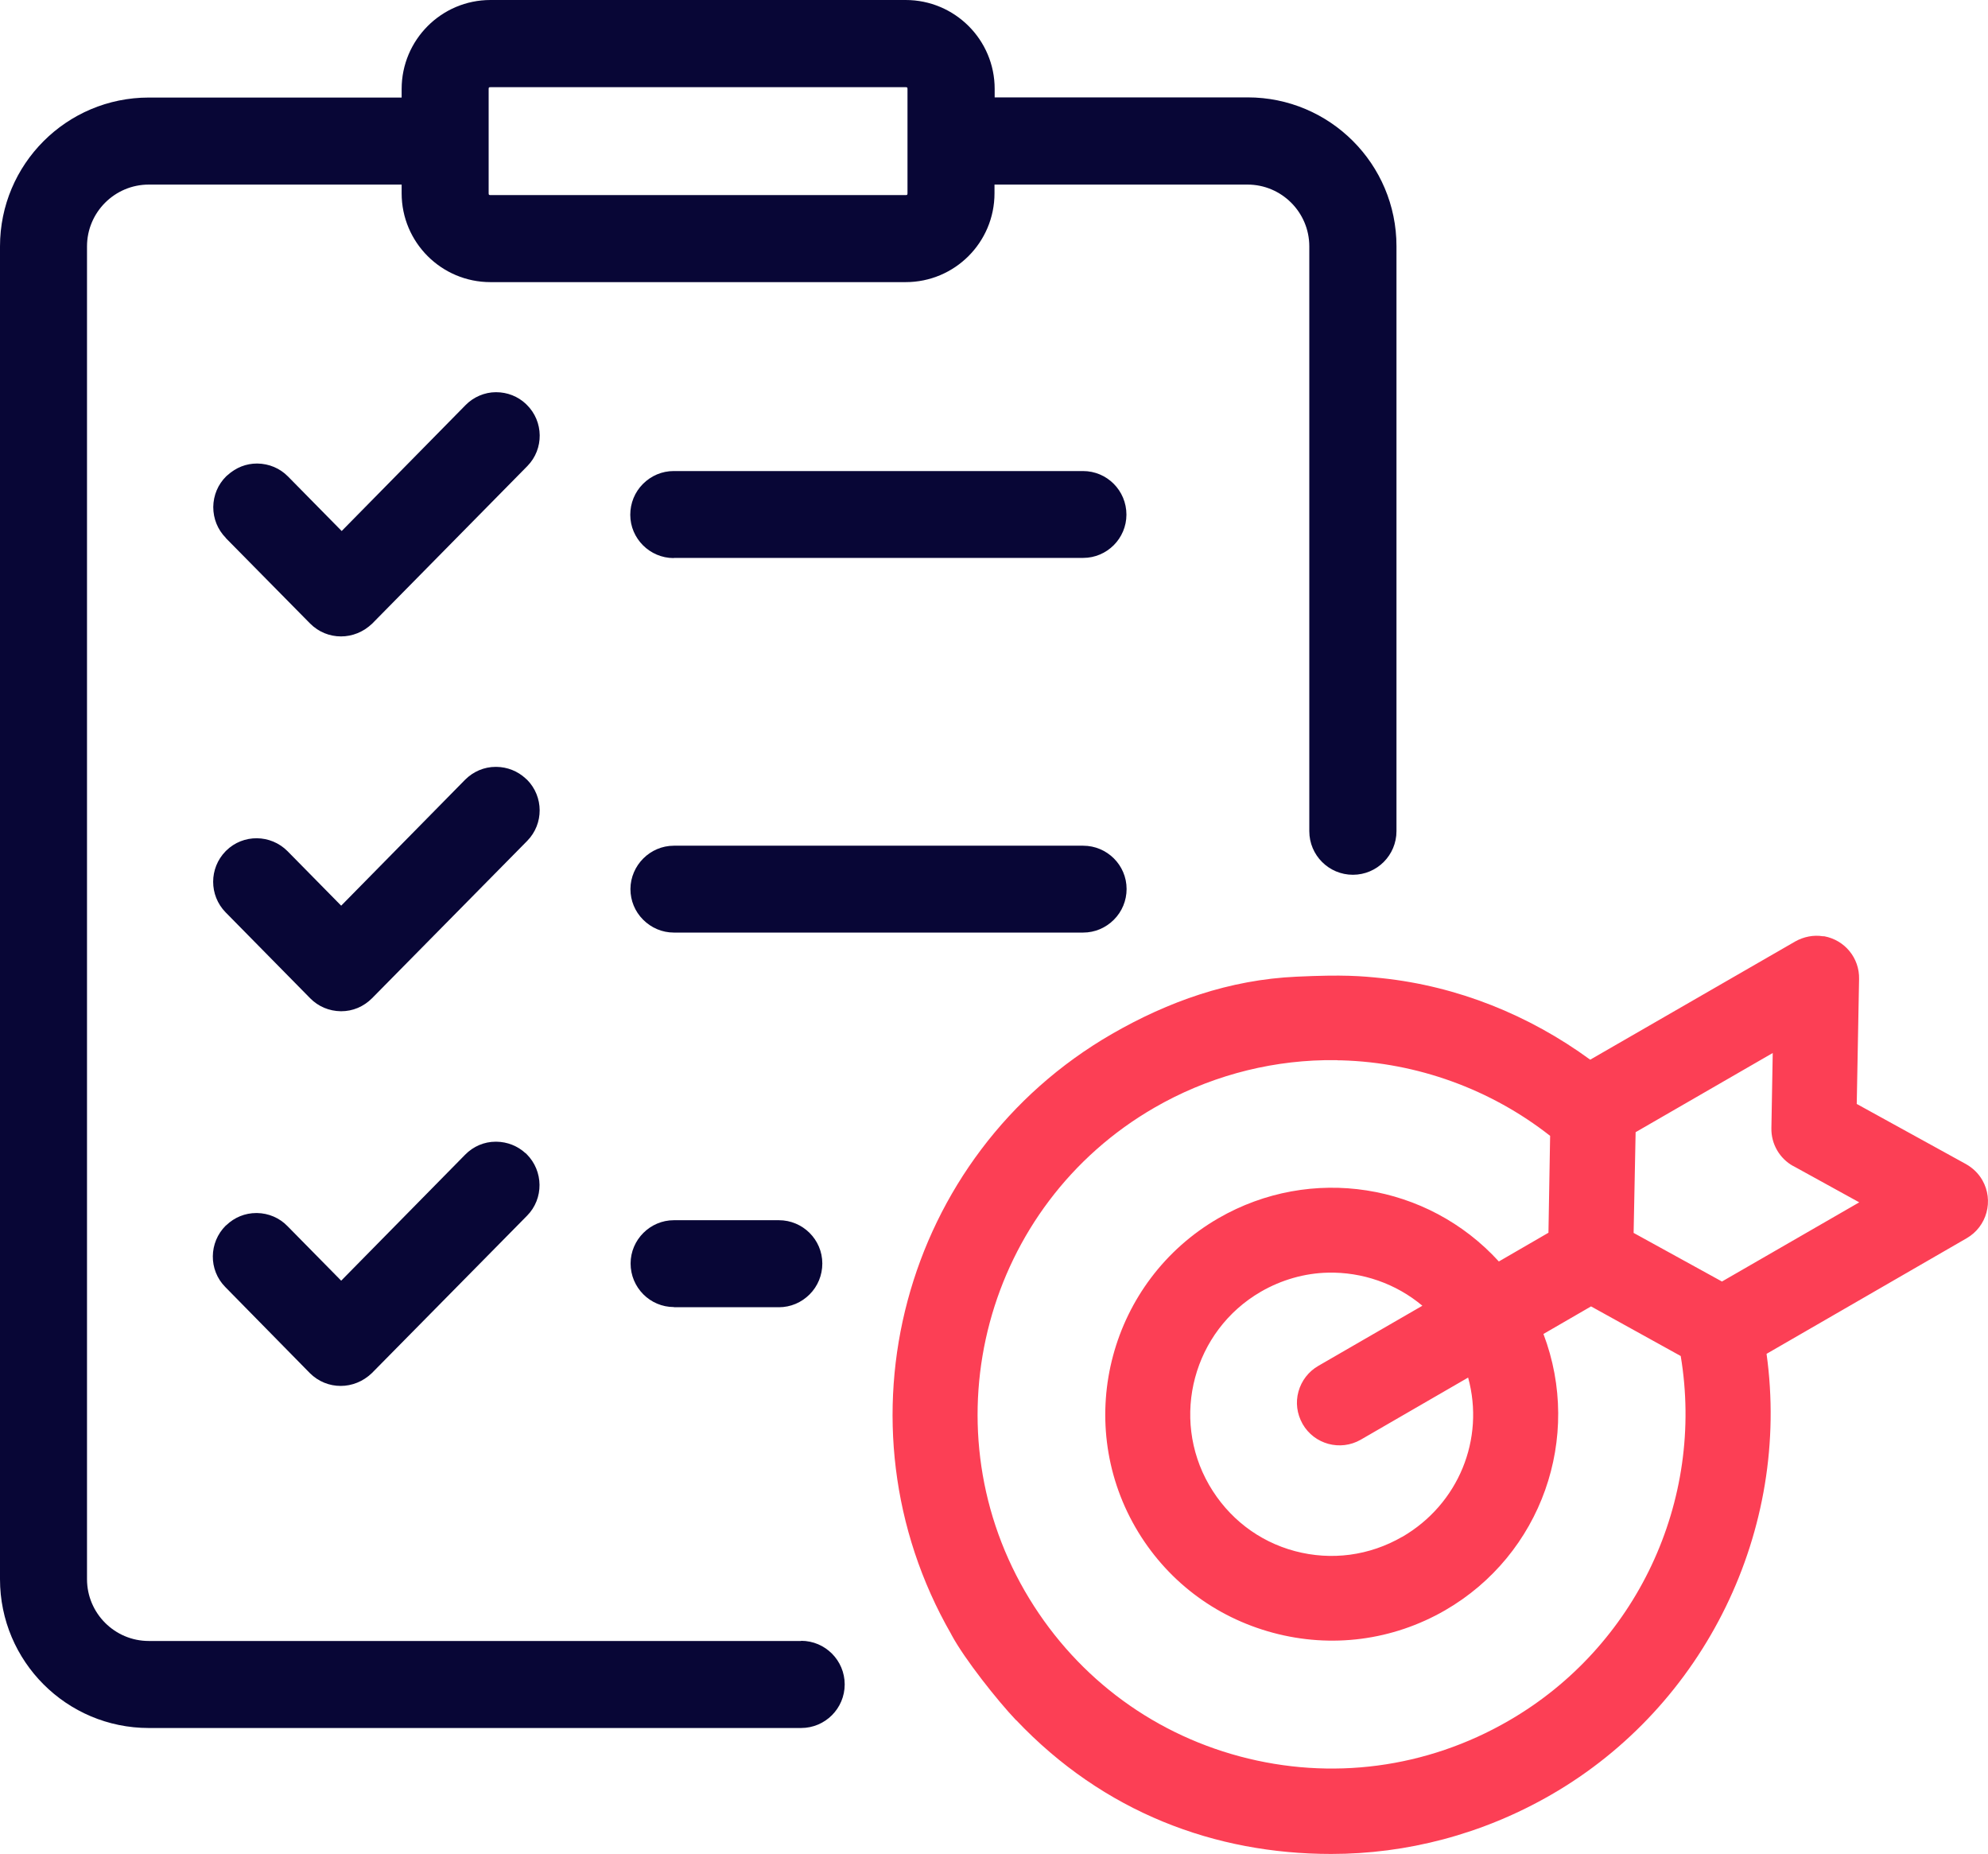
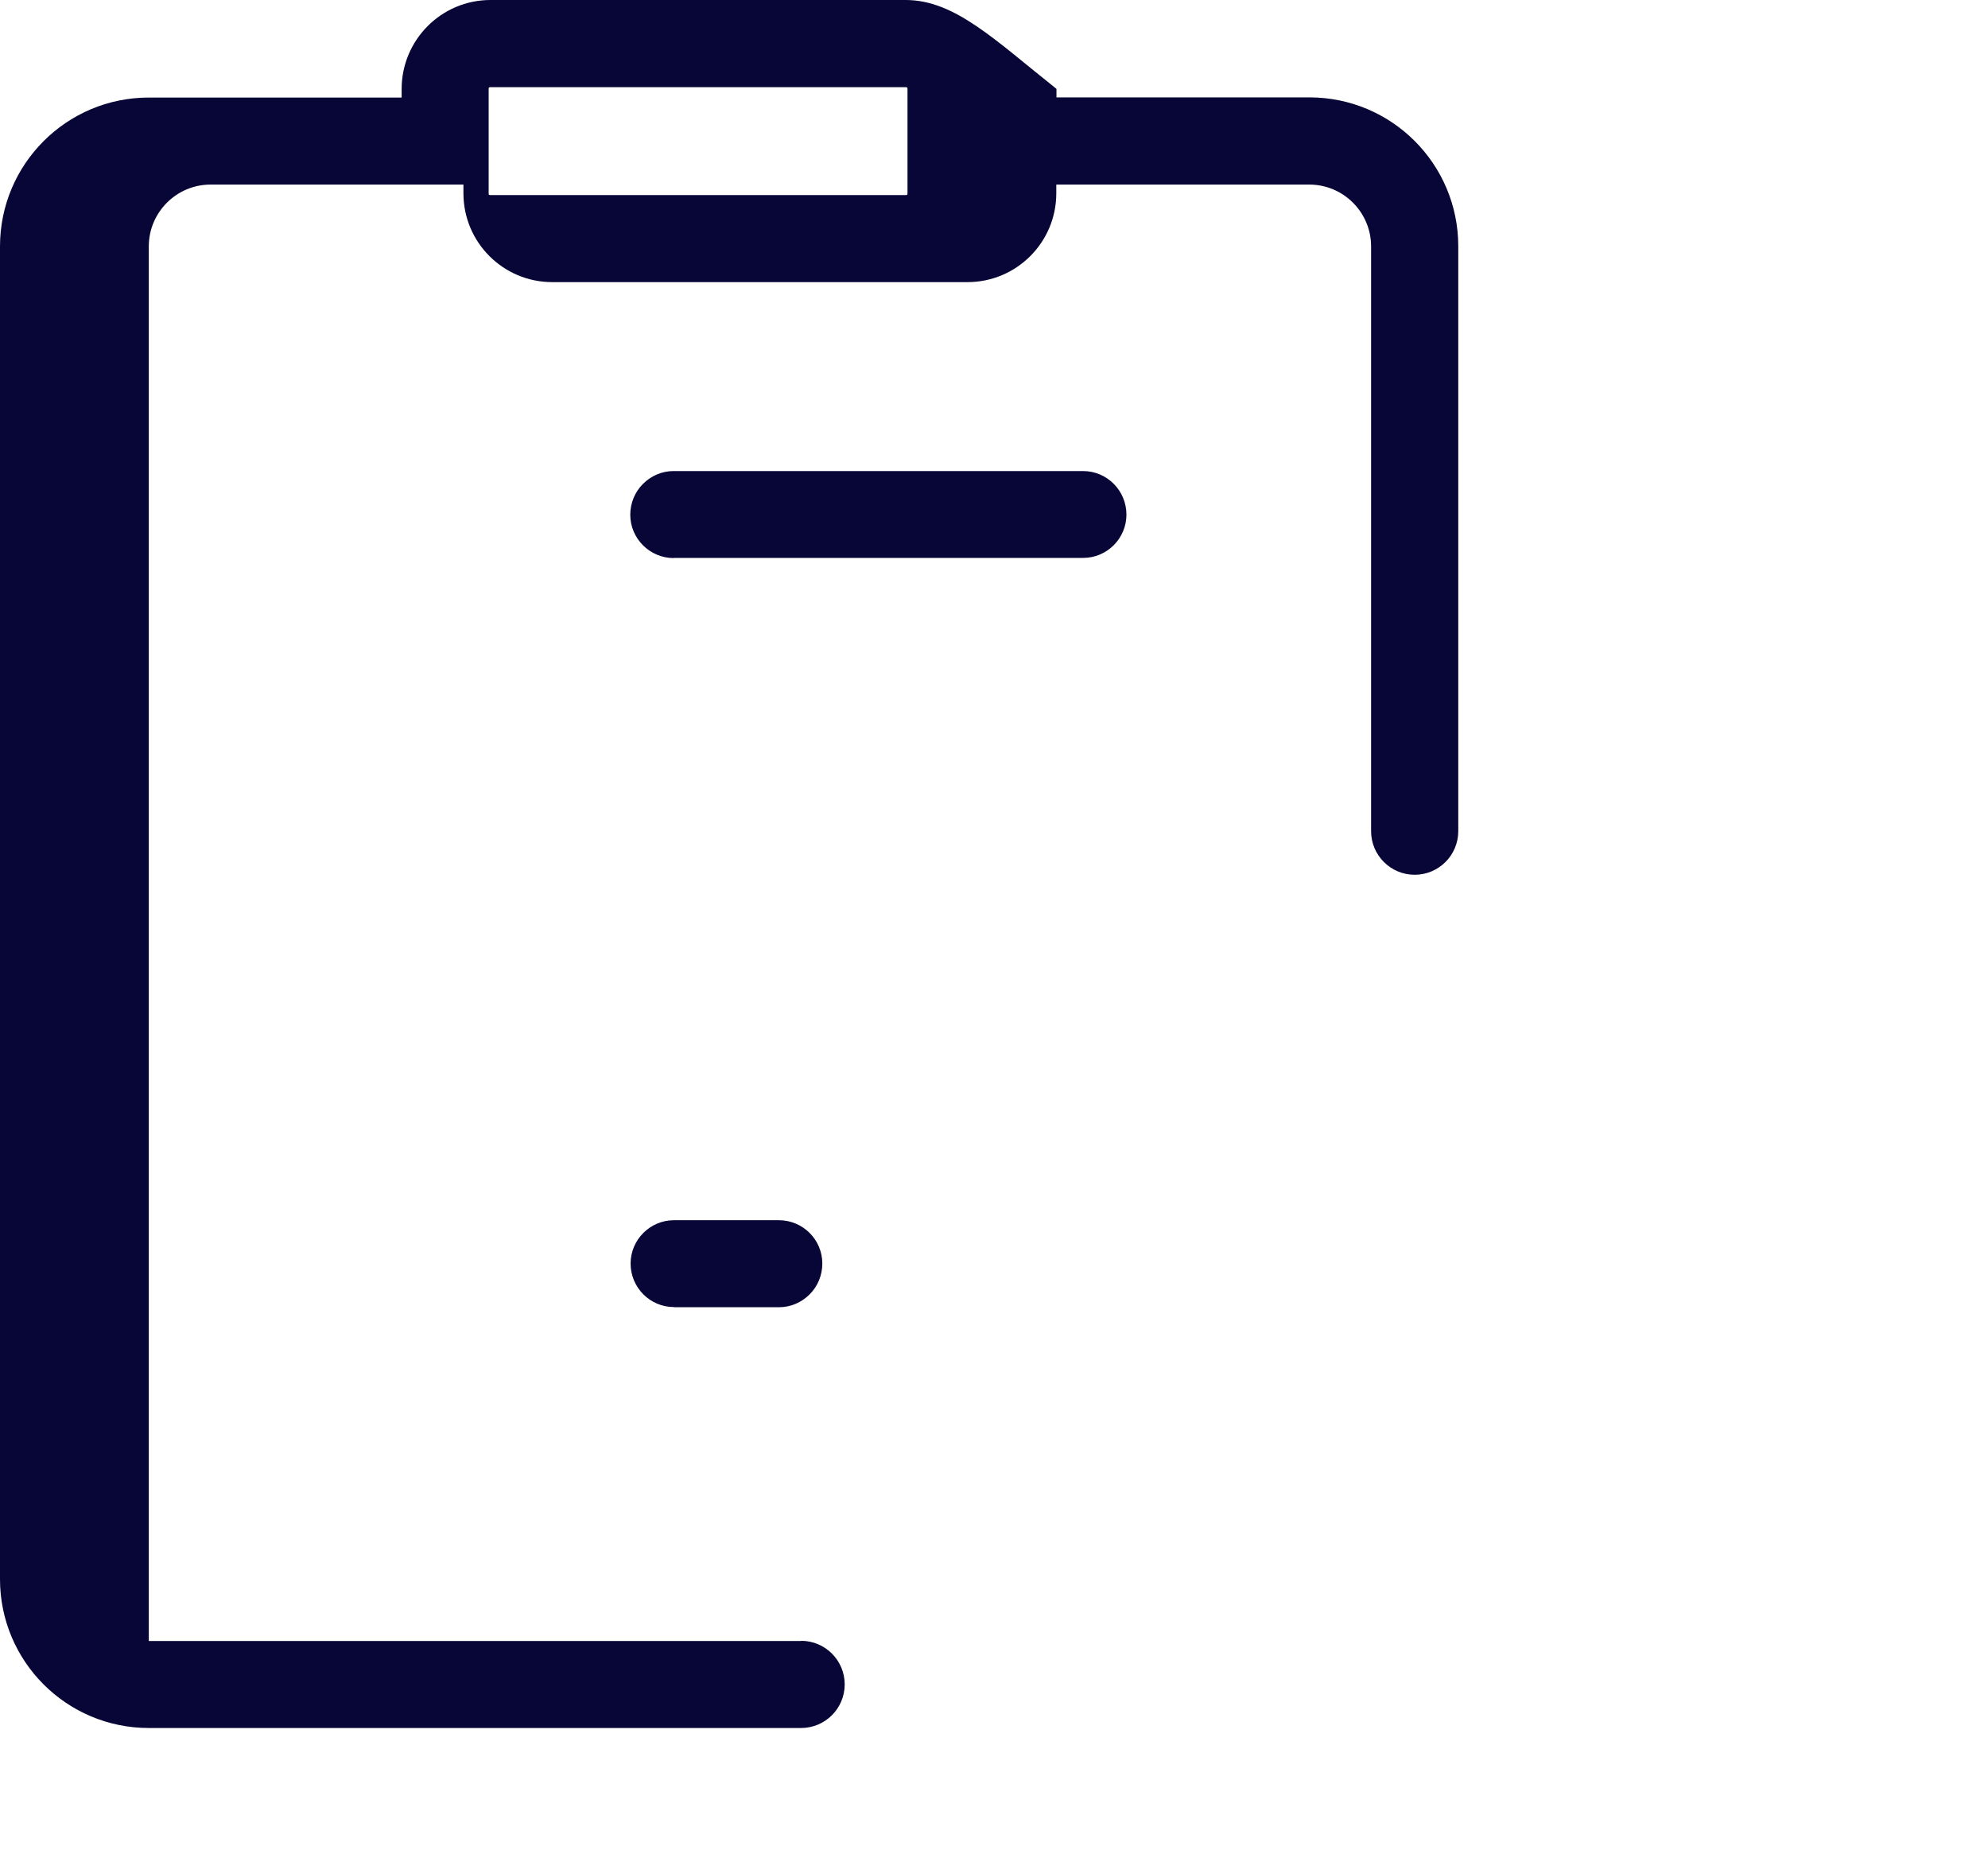
<svg xmlns="http://www.w3.org/2000/svg" id="Layer_2" data-name="Layer 2" viewBox="0 0 119.04 110.99">
  <defs>
    <style>      .cls-1 {        fill: #080636;      }      .cls-2 {        fill: #fc3f55;      }    </style>
  </defs>
  <g id="Layer_1-2" data-name="Layer 1">
    <g>
      <g>
-         <path class="cls-1" d="M13.51,32.2l5.06,5.13c.51.51,1.17.77,1.85.77.67,0,1.34-.26,1.87-.77l9.29-9.43c1-1.02.98-2.67-.04-3.67-.02-.02-.04-.03-.05-.05-.48-.45-1.11-.7-1.78-.7h-.02c-.67,0-1.34.29-1.81.77l-7.42,7.54-3.21-3.26c-.49-.5-1.14-.77-1.84-.78,0,0-.01,0-.02,0-.64,0-1.25.23-1.77.7-.02.02-.05.04-.07.06-.5.49-.77,1.14-.78,1.84,0,.7.26,1.35.75,1.85h0Z" />
-         <path class="cls-1" d="M31.53,46.66s-.04-.04-.06-.06c-.48-.44-1.09-.68-1.74-.69-.01,0-.02,0-.05,0-.69,0-1.34.28-1.83.77l-7.42,7.54-3.21-3.26c-1.01-1.02-2.66-1.04-3.68-.03,0,0-.02.02-.03.03-.99,1.01-1,2.64,0,3.66l5.06,5.14c.49.5,1.14.77,1.84.78,0,0,.01,0,.02,0,.69,0,1.34-.27,1.85-.78l9.29-9.42c1-1.02.99-2.65-.01-3.66,0,0-.01-.01-.02-.02Z" />
        <path class="cls-1" d="M40.35,33.4h24.51c1.43,0,2.59-1.17,2.59-2.59,0-1.44-1.16-2.61-2.6-2.61h-24.51c-.7,0-1.35.28-1.84.77-.49.49-.76,1.15-.76,1.85,0,1.42,1.17,2.59,2.6,2.59Z" />
-         <path class="cls-1" d="M31.47,69.04c-.48-.44-1.09-.68-1.74-.69-.02,0-.03,0-.05,0-.69,0-1.34.28-1.83.78l-7.42,7.54-3.21-3.26c-.48-.5-1.14-.78-1.83-.79h-.04c-.68,0-1.31.26-1.8.73,0,0-.02.01-.03.02-1.02,1.01-1.04,2.66-.03,3.68h0s5.06,5.15,5.06,5.15c.51.51,1.17.77,1.85.77.67,0,1.34-.26,1.87-.77l9.29-9.42c1.01-1.02.99-2.68-.03-3.69-.02-.02-.04-.04-.06-.06Z" />
        <path class="cls-1" d="M40.35,78.26h6.29c.7,0,1.35-.28,1.84-.77.49-.49.76-1.15.76-1.85,0-1.43-1.17-2.59-2.6-2.59h-6.29c-1.42,0-2.59,1.17-2.59,2.59,0,1.44,1.16,2.61,2.6,2.61Z" />
-         <path class="cls-1" d="M40.35,55.83h24.51c.7,0,1.35-.28,1.84-.77.49-.49.76-1.15.76-1.84,0-1.43-1.17-2.59-2.6-2.59h-24.51c-1.42,0-2.59,1.17-2.6,2.59,0,.7.27,1.35.76,1.84.49.49,1.14.77,1.84.77Z" />
      </g>
-       <path class="cls-1" d="M54.34,11.57c0,.09-.02.11-.11.11h-24.86c-.09,0-.11-.02-.11-.11v-6.24c0-.1.02-.11.11-.11h24.86c.09,0,.11.01.11.11v6.24ZM47.97,98.24H8.91c-2.04,0-3.7-1.66-3.7-3.7V14.75c0-2.04,1.66-3.7,3.7-3.7h15.14v.52c0,2.94,2.38,5.32,5.32,5.32h24.86c2.94,0,5.32-2.38,5.32-5.32v-.52h15.15c2.04,0,3.7,1.66,3.7,3.7v35.01c0,1.44,1.17,2.61,2.61,2.61h0c1.44,0,2.61-1.17,2.61-2.61V14.74c0-4.92-3.99-8.91-8.91-8.91h-15.15v-.51C59.56,2.38,57.17,0,54.23,0h-24.86c-2.94,0-5.32,2.39-5.32,5.33v.51h-15.14C3.99,5.84,0,9.83,0,14.75v79.79c0,4.92,3.99,8.91,8.91,8.91h39.06c1.44,0,2.61-1.17,2.61-2.61h0c0-1.44-1.17-2.61-2.61-2.61Z" />
-       <path class="cls-2" d="M107.37,69.8l3.96,2.18-8.22,4.74-5.29-2.91.12-6.03,8.21-4.74-.08,4.5c-.02.94.49,1.82,1.31,2.27ZM69.13,66.31c3.1-1.79,6.61-2.77,10.18-2.84.02,0,.05,0,.07,0,.22,0,.44,0,.65,0,.03,0,.07,0,.1.01.05,0,.11,0,.17,0,0,0,.02,0,.04,0,4.52.13,8.93,1.73,12.48,4.52l-.1,5.8-2.97,1.72c-4.28-4.69-11.24-5.79-16.79-2.59-6.47,3.74-8.7,12.04-4.97,18.51,1.81,3.13,4.73,5.37,8.24,6.31,3.5.94,7.16.46,10.29-1.34,5.79-3.34,8.25-10.36,5.9-16.55l2.85-1.65,5.37,2.97c1.45,8.68-2.66,17.43-10.31,21.84-4.91,2.84-10.63,3.59-16.09,2.13-5.46-1.46-10.03-4.98-12.87-9.89-5.84-10.12-2.36-23.11,7.76-28.95ZM83.97,92c-1.97,1.14-4.25,1.44-6.43.86-2.18-.58-4-1.99-5.14-3.96-2.33-4.04-.94-9.23,3.1-11.57,1.23-.71,2.62-1.11,4.01-1.14,2.06-.05,4.09.66,5.66,1.98l-6.23,3.6c-.59.34-1.01.89-1.19,1.54-.18.65-.09,1.33.24,1.92,0,0,0,.01.01.02.7,1.22,2.26,1.64,3.48.94l6.43-3.72c1.01,3.68-.57,7.58-3.95,9.54ZM60.84,102.97c5.25,5.54,11.93,8.02,18.87,8.02,4.5,0,9.04-1.16,13.18-3.55,9.22-5.32,14.35-15.88,12.89-26.39l11.98-6.92c1.22-.7,1.64-2.26.94-3.48-.23-.4-.57-.73-.98-.96l-6.54-3.6.14-7.48c.03-1.25-.85-2.33-2.09-2.56-.03,0-.05,0-.08,0-.56-.09-1.15.03-1.65.31l-12.28,7.08c-3.67-2.68-7.95-4.4-12.47-4.88-1.27-.13-2.28-.22-5.1-.09-4.04.18-7.7,1.49-11.07,3.43-12.56,7.25-16.85,23.35-9.63,35.92.01.02.02.04.03.06.78,1.45,2.75,3.93,3.85,5.09Z" />
+       <path class="cls-1" d="M54.34,11.57c0,.09-.02.11-.11.11h-24.86c-.09,0-.11-.02-.11-.11v-6.24c0-.1.02-.11.11-.11h24.86c.09,0,.11.01.11.11v6.24ZM47.97,98.24H8.91V14.75c0-2.04,1.66-3.7,3.7-3.7h15.14v.52c0,2.94,2.38,5.32,5.32,5.32h24.86c2.94,0,5.32-2.38,5.32-5.32v-.52h15.15c2.04,0,3.7,1.66,3.7,3.7v35.01c0,1.44,1.17,2.61,2.61,2.61h0c1.44,0,2.61-1.17,2.61-2.61V14.74c0-4.92-3.99-8.91-8.91-8.91h-15.15v-.51C59.56,2.38,57.17,0,54.23,0h-24.86c-2.94,0-5.32,2.39-5.32,5.33v.51h-15.14C3.99,5.84,0,9.83,0,14.75v79.79c0,4.92,3.99,8.91,8.91,8.91h39.06c1.44,0,2.61-1.17,2.61-2.61h0c0-1.44-1.17-2.61-2.61-2.61Z" />
    </g>
  </g>
</svg>